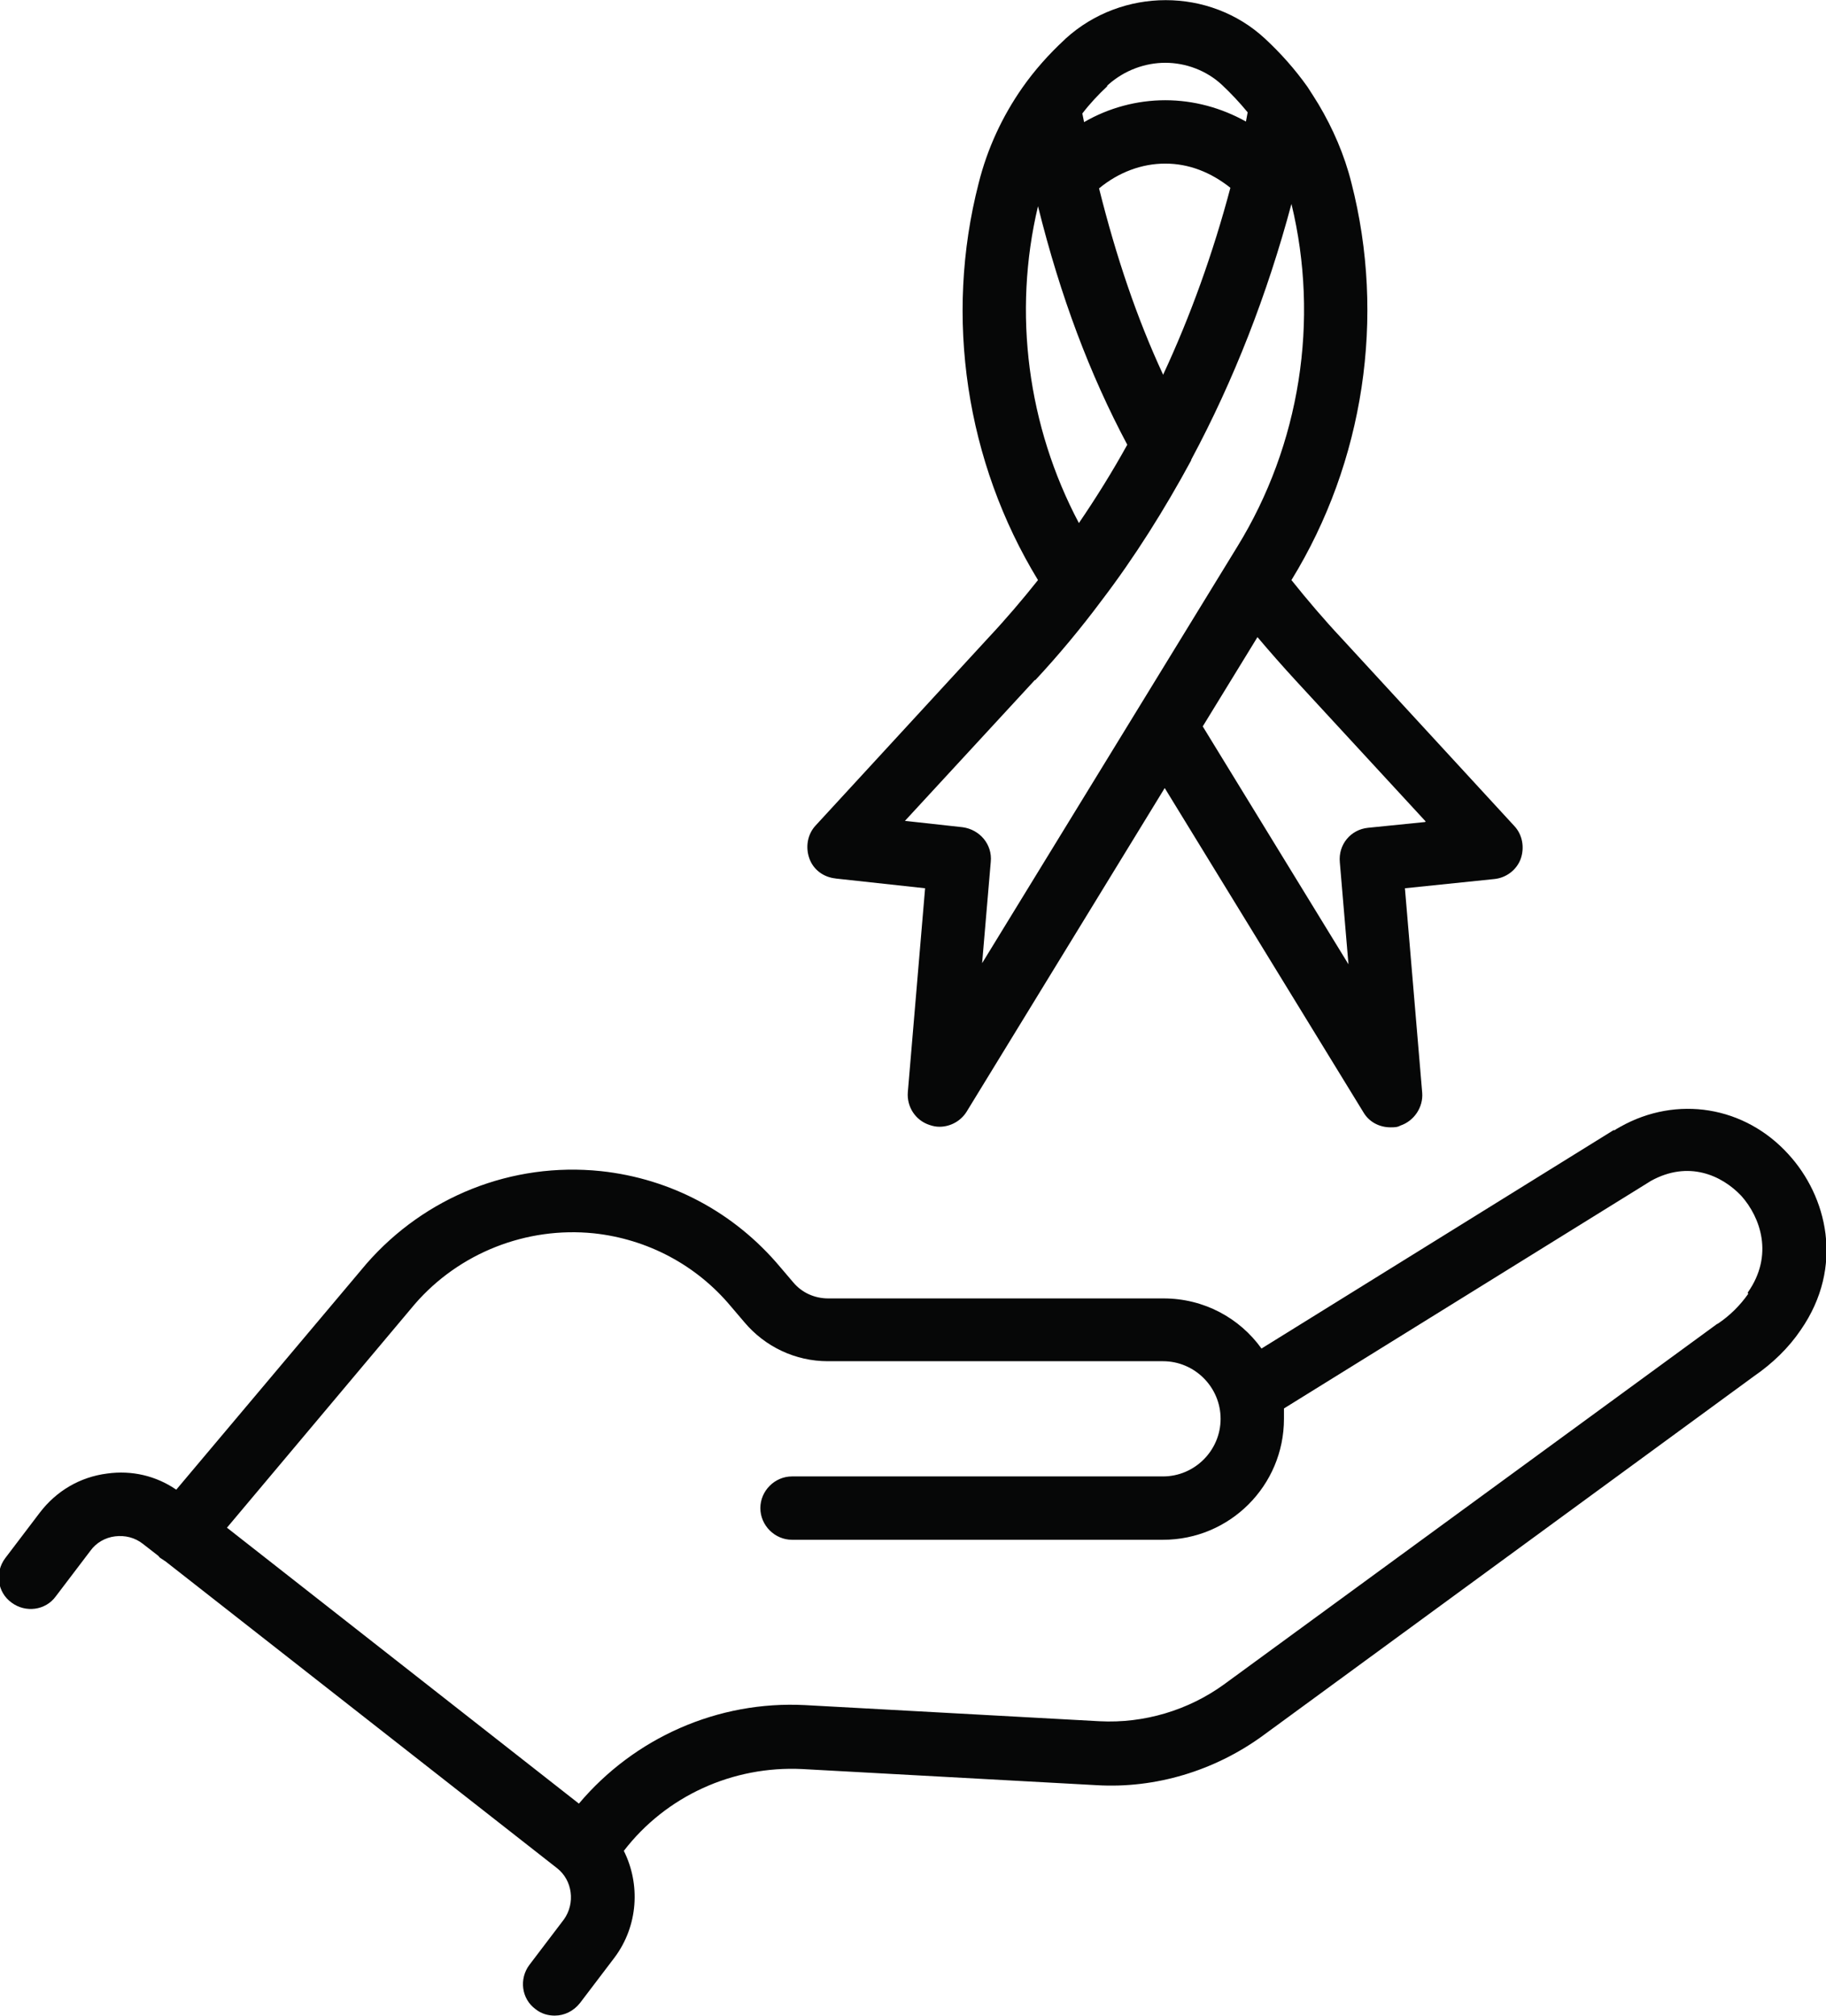
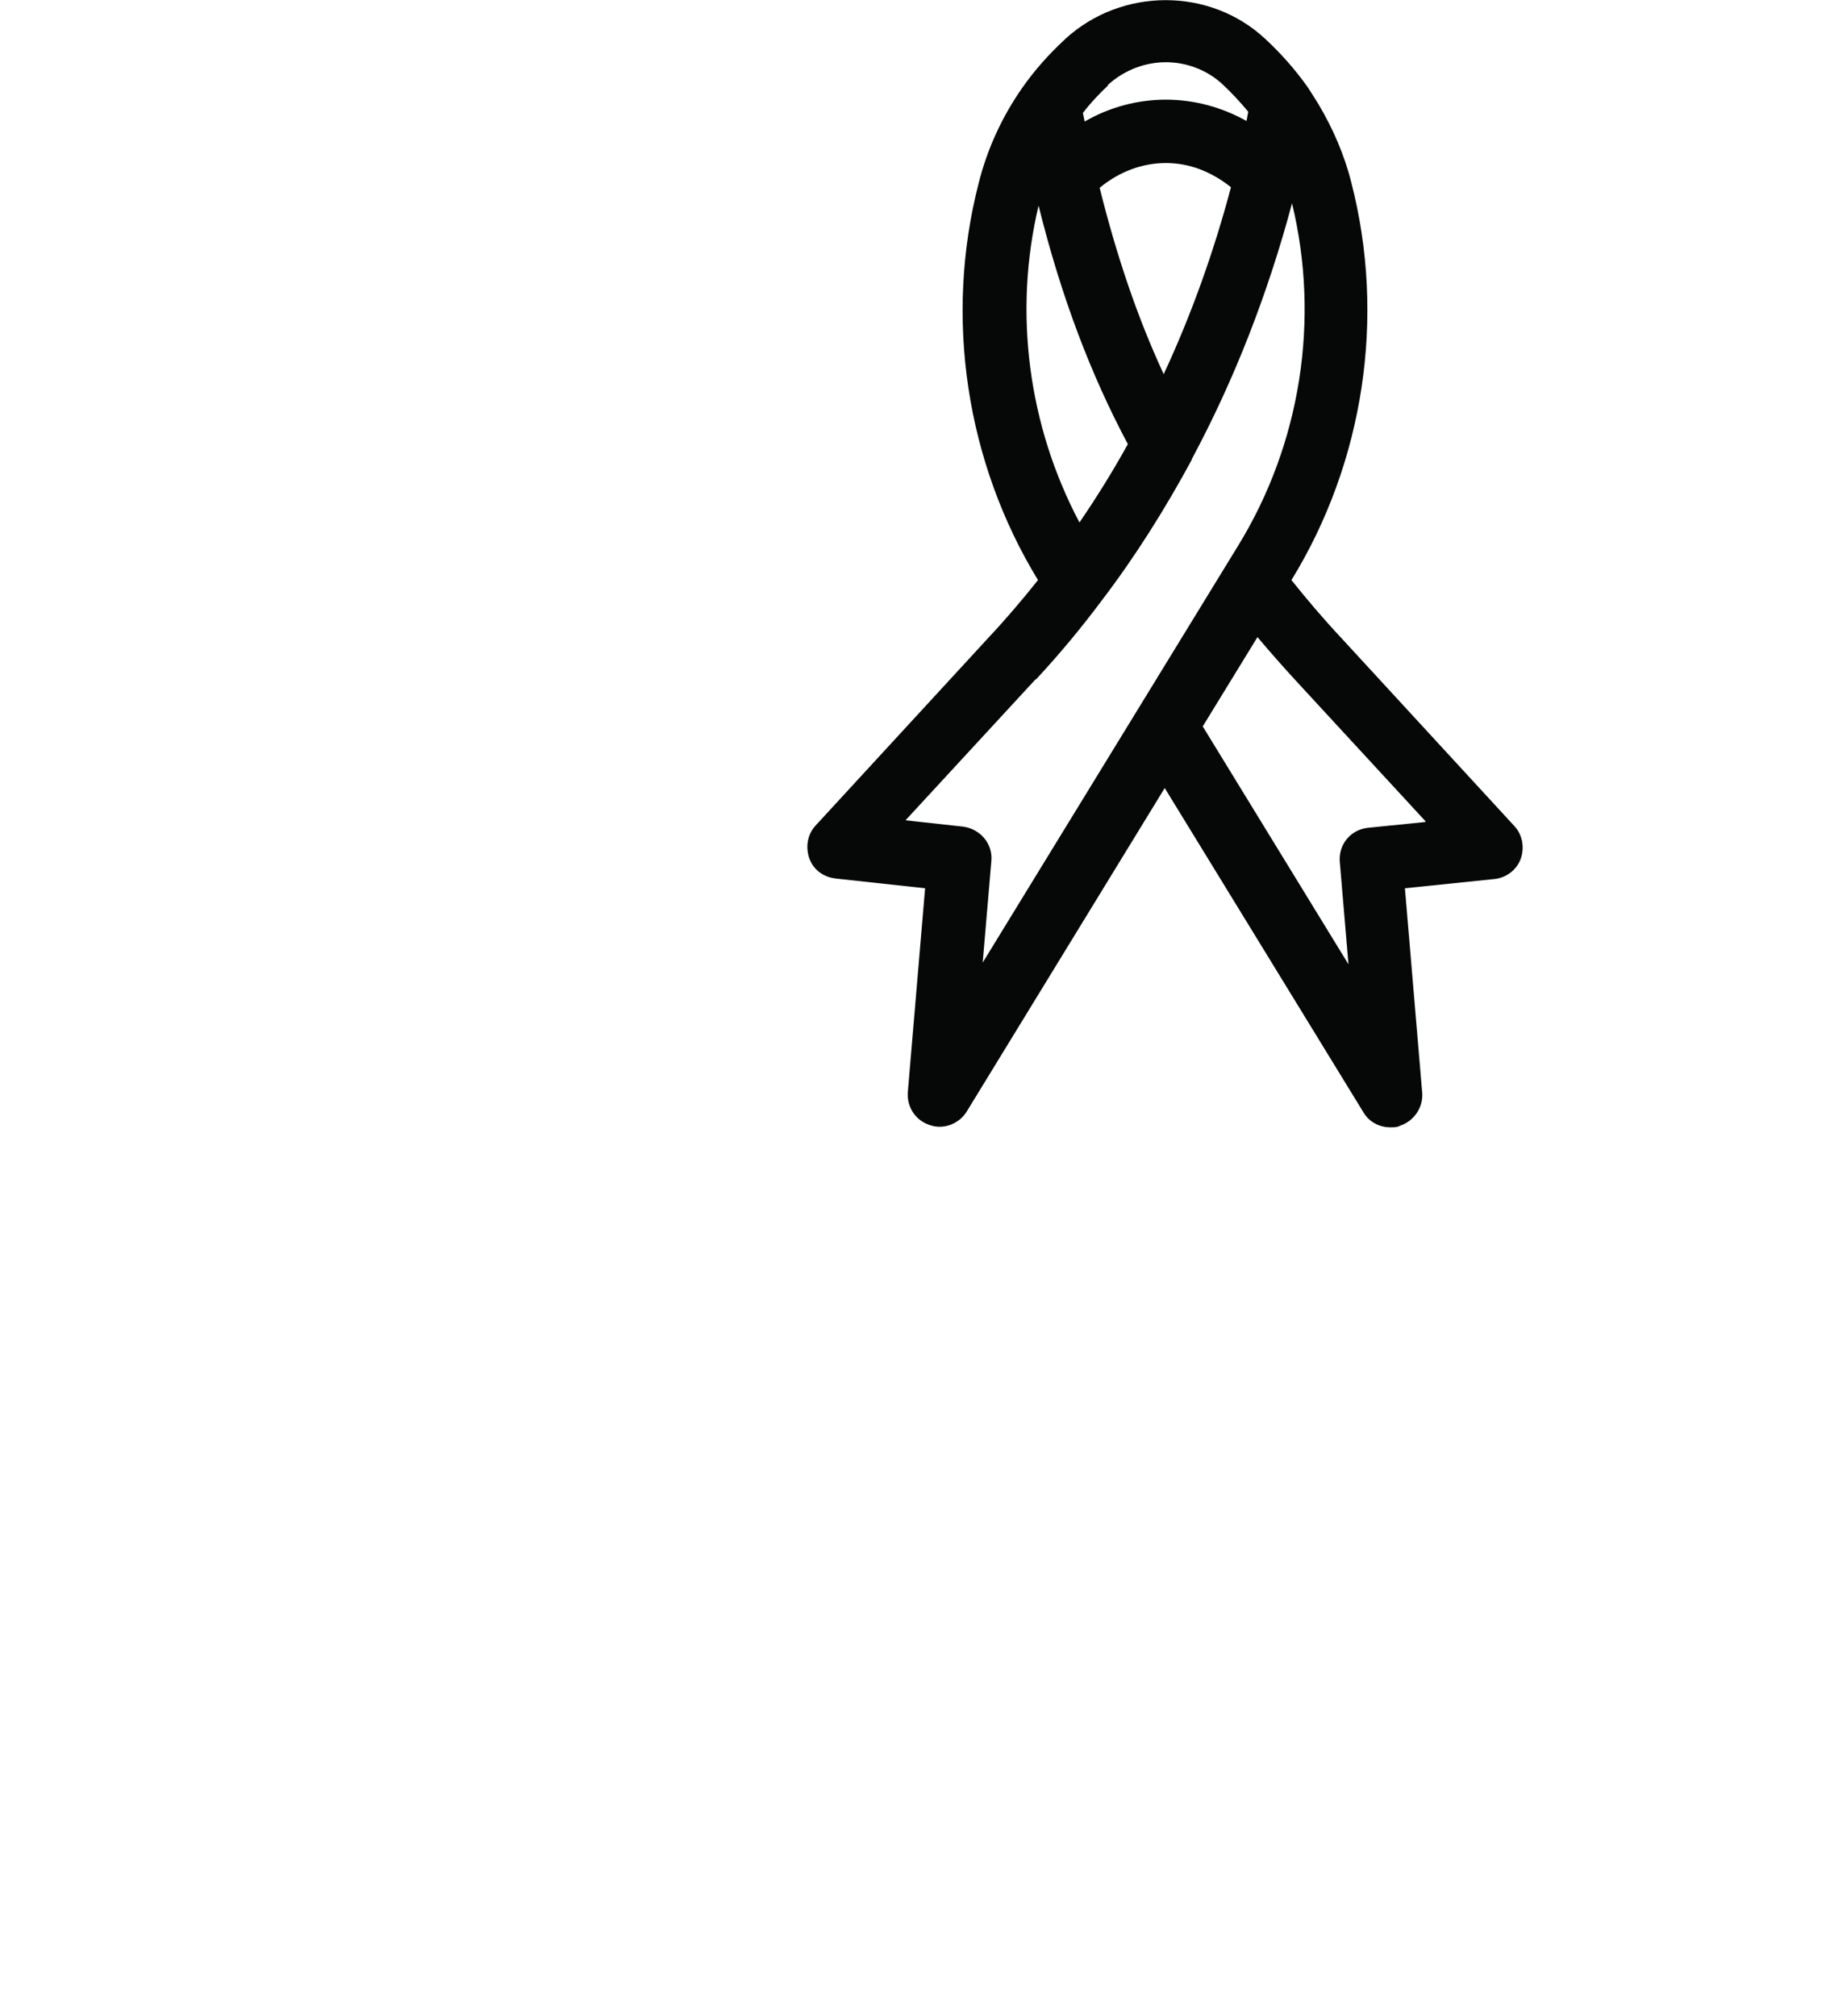
<svg xmlns="http://www.w3.org/2000/svg" id="Ebene_1" data-name="Ebene 1" width="31.7" height="35" viewBox="0 0 31.7 35">
  <defs>
    <style>
      .cls-1 {
        fill: #060707;
        stroke-width: 0px;
      }
    </style>
  </defs>
  <g id="krebs">
-     <path class="cls-1" d="m14.5,15.25l1.56.17-.3,3.54c-.02.25.13.49.38.57.06.02.11.03.17.03.19,0,.37-.1.47-.26l3.44-5.62,3.45,5.63c.1.17.28.26.47.26.06,0,.12,0,.17-.03.24-.08.4-.32.38-.57l-.3-3.55,1.55-.16c.21-.02.39-.16.46-.35.07-.2.03-.42-.11-.57l-3-3.26c-.3-.32-.59-.66-.87-1.01,1.26-2.05,1.64-4.57,1.04-6.9-.12-.48-.32-.94-.57-1.36-.06-.1-.12-.19-.19-.3,0,0,0,0,0,0-.22-.31-.47-.59-.74-.84-.96-.89-2.48-.89-3.46,0l-.02.02c-.27.25-.52.53-.73.83,0,0,0,0,0,0,0,0,0,0,0,0-.35.5-.61,1.06-.76,1.66-.6,2.33-.22,4.84,1.03,6.89-.27.34-.56.68-.86,1l-3,3.26c-.14.15-.18.37-.11.57s.25.33.46.35Zm10.24-.98l-.99.1c-.3.03-.52.29-.49.6l.15,1.77-2.53-4.13.95-1.55c.22.26.44.51.67.76l2.25,2.44Zm-4.55-7.77c-.45-.97-.81-2.03-1.11-3.23.34-.28.74-.43,1.15-.43s.79.15,1.13.42c-.3,1.13-.69,2.22-1.17,3.25Zm-.97-5.01l.02-.02c.28-.25.64-.38.99-.38s.71.13.98.38c.16.15.31.31.45.48-.01.05-.02.1-.03.16-.43-.24-.91-.37-1.4-.37s-.98.13-1.41.38c-.01-.05-.02-.1-.03-.15.13-.17.28-.33.43-.47Zm-1.2,2.09c.39,1.57.9,2.92,1.55,4.14-.26.47-.54.92-.84,1.36-.89-1.68-1.15-3.65-.71-5.5Zm-.05,8.23c.41-.44.8-.91,1.15-1.38.58-.76,1.1-1.59,1.56-2.44,0,0,0,0,0-.01,0,0,0,0,0,0,.74-1.38,1.32-2.87,1.74-4.44.49,2.02.15,4.18-.94,5.95l-4.43,7.23.15-1.76c.03-.3-.19-.56-.49-.6l-1-.11,2.26-2.45Z" />
-     <path class="cls-1" d="m31.05,20.04c-.76-.84-1.94-1.03-2.92-.48-.02.01-.05.03-.07.04l-.03.02s-.01,0-.02,0l-6.11,3.79c-.38-.53-1-.87-1.7-.87h-5.82c-.24,0-.46-.1-.61-.28l-.23-.27c-.79-.94-1.89-1.53-3.11-1.66-1.54-.16-3.05.44-4.07,1.61l-3.3,3.92c-.35-.24-.77-.34-1.2-.28-.47.06-.88.3-1.17.68l-.6.79c-.18.24-.14.59.11.77.24.18.59.14.77-.11l.6-.79c.1-.14.26-.23.43-.25.17-.02.34.02.48.13l.27.21s.02.03.04.04c.03.02.06.04.09.06l6.79,5.32c.27.21.32.61.12.89l-.6.79c-.18.24-.14.59.11.77.1.08.22.11.33.11.17,0,.33-.08.44-.22l.6-.79c.41-.55.45-1.27.16-1.85.73-.95,1.89-1.48,3.1-1.42l5.11.28c1.02.06,2.04-.25,2.87-.85l8.54-6.25c.32-.22.6-.49.81-.8.77-1.11.45-2.33-.21-3.05Zm-.7,2.42c-.14.2-.32.38-.53.52,0,0-.01,0-.02.01l-8.55,6.25c-.62.45-1.39.68-2.16.64l-5.11-.28c-1.52-.08-2.97.57-3.93,1.71l-6.11-4.79,3.26-3.88c.77-.89,1.94-1.35,3.11-1.23.93.1,1.78.55,2.38,1.27l.23.27c.36.43.89.68,1.45.68h5.82c.55,0,1,.45,1,1s-.45,1-1,1h-6.44c-.3,0-.55.25-.55.55s.25.55.55.55h6.44c1.16,0,2.1-.94,2.1-2.1,0-.06,0-.12,0-.18l6.29-3.9.08-.05c.65-.36,1.23-.1,1.57.26.33.37.57,1.03.11,1.68Z" />
+     <path class="cls-1" d="m14.5,15.25l1.56.17-.3,3.54c-.02.25.13.49.38.57.06.02.11.03.17.03.19,0,.37-.1.47-.26l3.44-5.62,3.45,5.63c.1.17.28.26.47.26.06,0,.12,0,.17-.03.24-.08.4-.32.38-.57l-.3-3.55,1.55-.16c.21-.02.39-.16.46-.35.07-.2.03-.42-.11-.57l-3-3.26c-.3-.32-.59-.66-.87-1.01,1.26-2.05,1.64-4.57,1.04-6.9-.12-.48-.32-.94-.57-1.36-.06-.1-.12-.19-.19-.3,0,0,0,0,0,0-.22-.31-.47-.59-.74-.84-.96-.89-2.48-.89-3.46,0l-.02.02c-.27.25-.52.53-.73.83,0,0,0,0,0,0,0,0,0,0,0,0-.35.5-.61,1.06-.76,1.66-.6,2.33-.22,4.84,1.03,6.89-.27.34-.56.68-.86,1l-3,3.26c-.14.15-.18.37-.11.57s.25.33.46.35Zm10.24-.98l-.99.1c-.3.03-.52.29-.49.6l.15,1.77-2.53-4.13.95-1.55c.22.26.44.51.67.76l2.25,2.44m-4.55-7.77c-.45-.97-.81-2.03-1.11-3.23.34-.28.74-.43,1.15-.43s.79.15,1.13.42c-.3,1.13-.69,2.22-1.17,3.25Zm-.97-5.01l.02-.02c.28-.25.64-.38.99-.38s.71.13.98.38c.16.15.31.31.45.48-.01.05-.02.1-.03.16-.43-.24-.91-.37-1.4-.37s-.98.13-1.41.38c-.01-.05-.02-.1-.03-.15.13-.17.28-.33.43-.47Zm-1.2,2.09c.39,1.57.9,2.92,1.55,4.14-.26.47-.54.92-.84,1.36-.89-1.68-1.15-3.65-.71-5.5Zm-.05,8.23c.41-.44.8-.91,1.15-1.38.58-.76,1.1-1.59,1.56-2.44,0,0,0,0,0-.01,0,0,0,0,0,0,.74-1.38,1.32-2.87,1.74-4.44.49,2.02.15,4.18-.94,5.95l-4.43,7.23.15-1.76c.03-.3-.19-.56-.49-.6l-1-.11,2.26-2.45Z" />
  </g>
</svg>